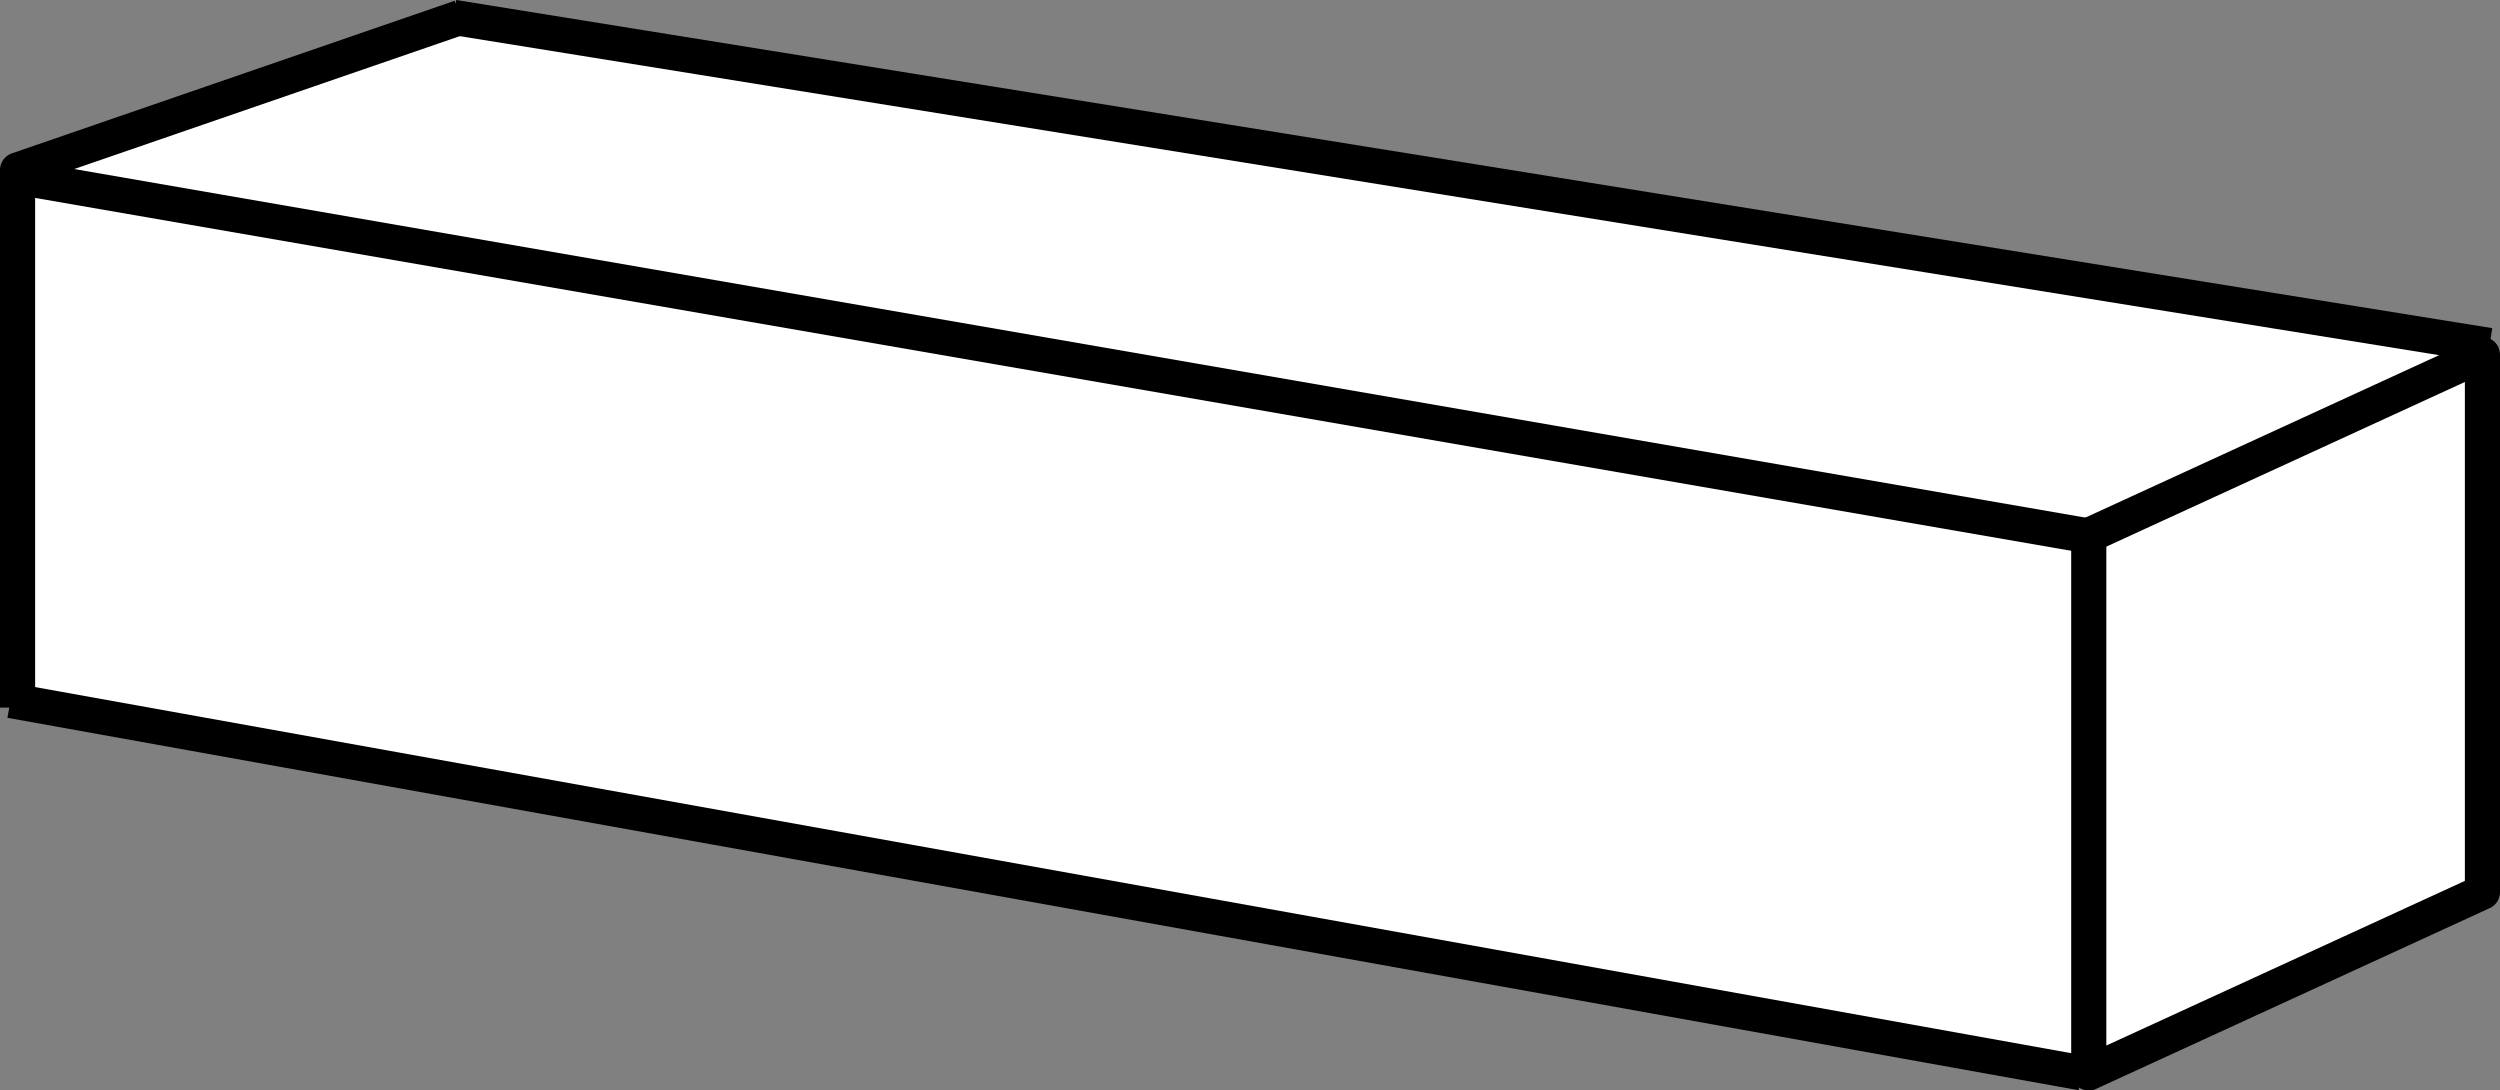
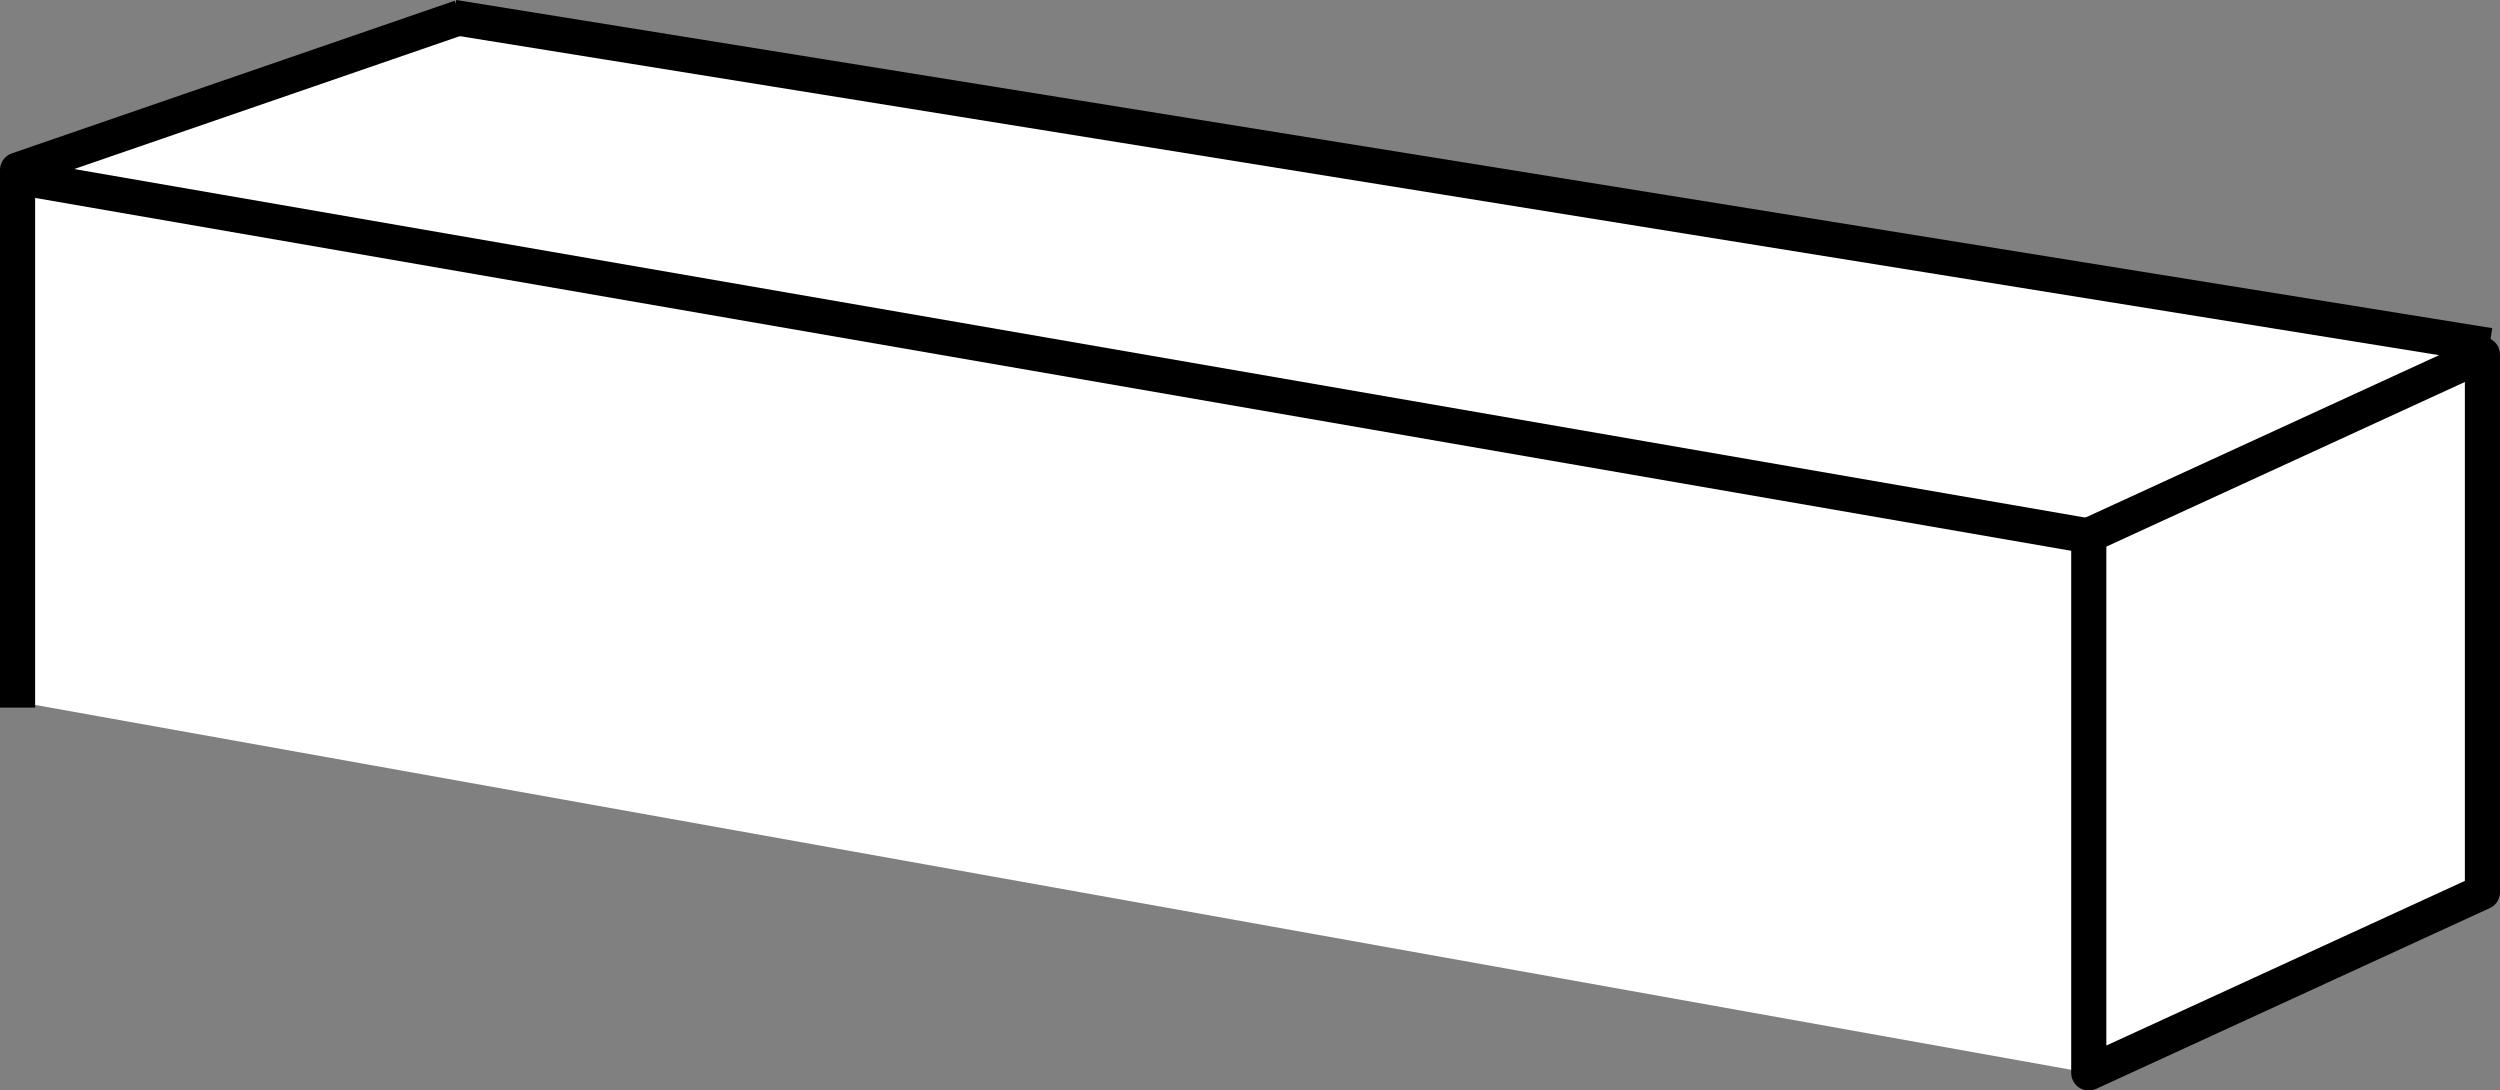
<svg xmlns="http://www.w3.org/2000/svg" version="1.1" id="image" x="0px" y="0px" width="56.933px" height="24.834px" viewBox="0 0 56.933 24.834" enable-background="new 0 0 56.933 24.834" xml:space="preserve">
  <rect x="0" y="0" width="56.933" height="24.834" fill="#808080" stroke="none" />
  <path fill="#FFFFFF" d="M0.4,4.032L0.24,15.953l47.328,8.481l8.965-4.117V7.844L10.326,0.395  c0,0-9.41,3.098-9.668,3.367" />
  <polygon fill="#FFFFFF" stroke="#000000" stroke-width="0.8" stroke-linejoin="round" points="56.533,20.317 47.568,24.434   47.568,12.192 56.533,8.075 " />
-   <line fill="none" stroke="#000000" stroke-width="0.8" stroke-linejoin="round" x1="0.24" y1="15.953" x2="47.408" y2="24.434" />
  <line fill="none" stroke="#000000" stroke-width="0.8" stroke-linejoin="round" x1="0.4" y1="4.032" x2="47.568" y2="12.207" />
  <line fill="none" stroke="#000000" stroke-width="0.8" stroke-linejoin="round" x1="56.693" y1="7.868" x2="10.326" y2="0.395" />
  <polyline fill="none" stroke="#000000" stroke-width="0.8" stroke-linejoin="round" points="0.4,16.114 0.4,3.871 10.486,0.395   " />
</svg>